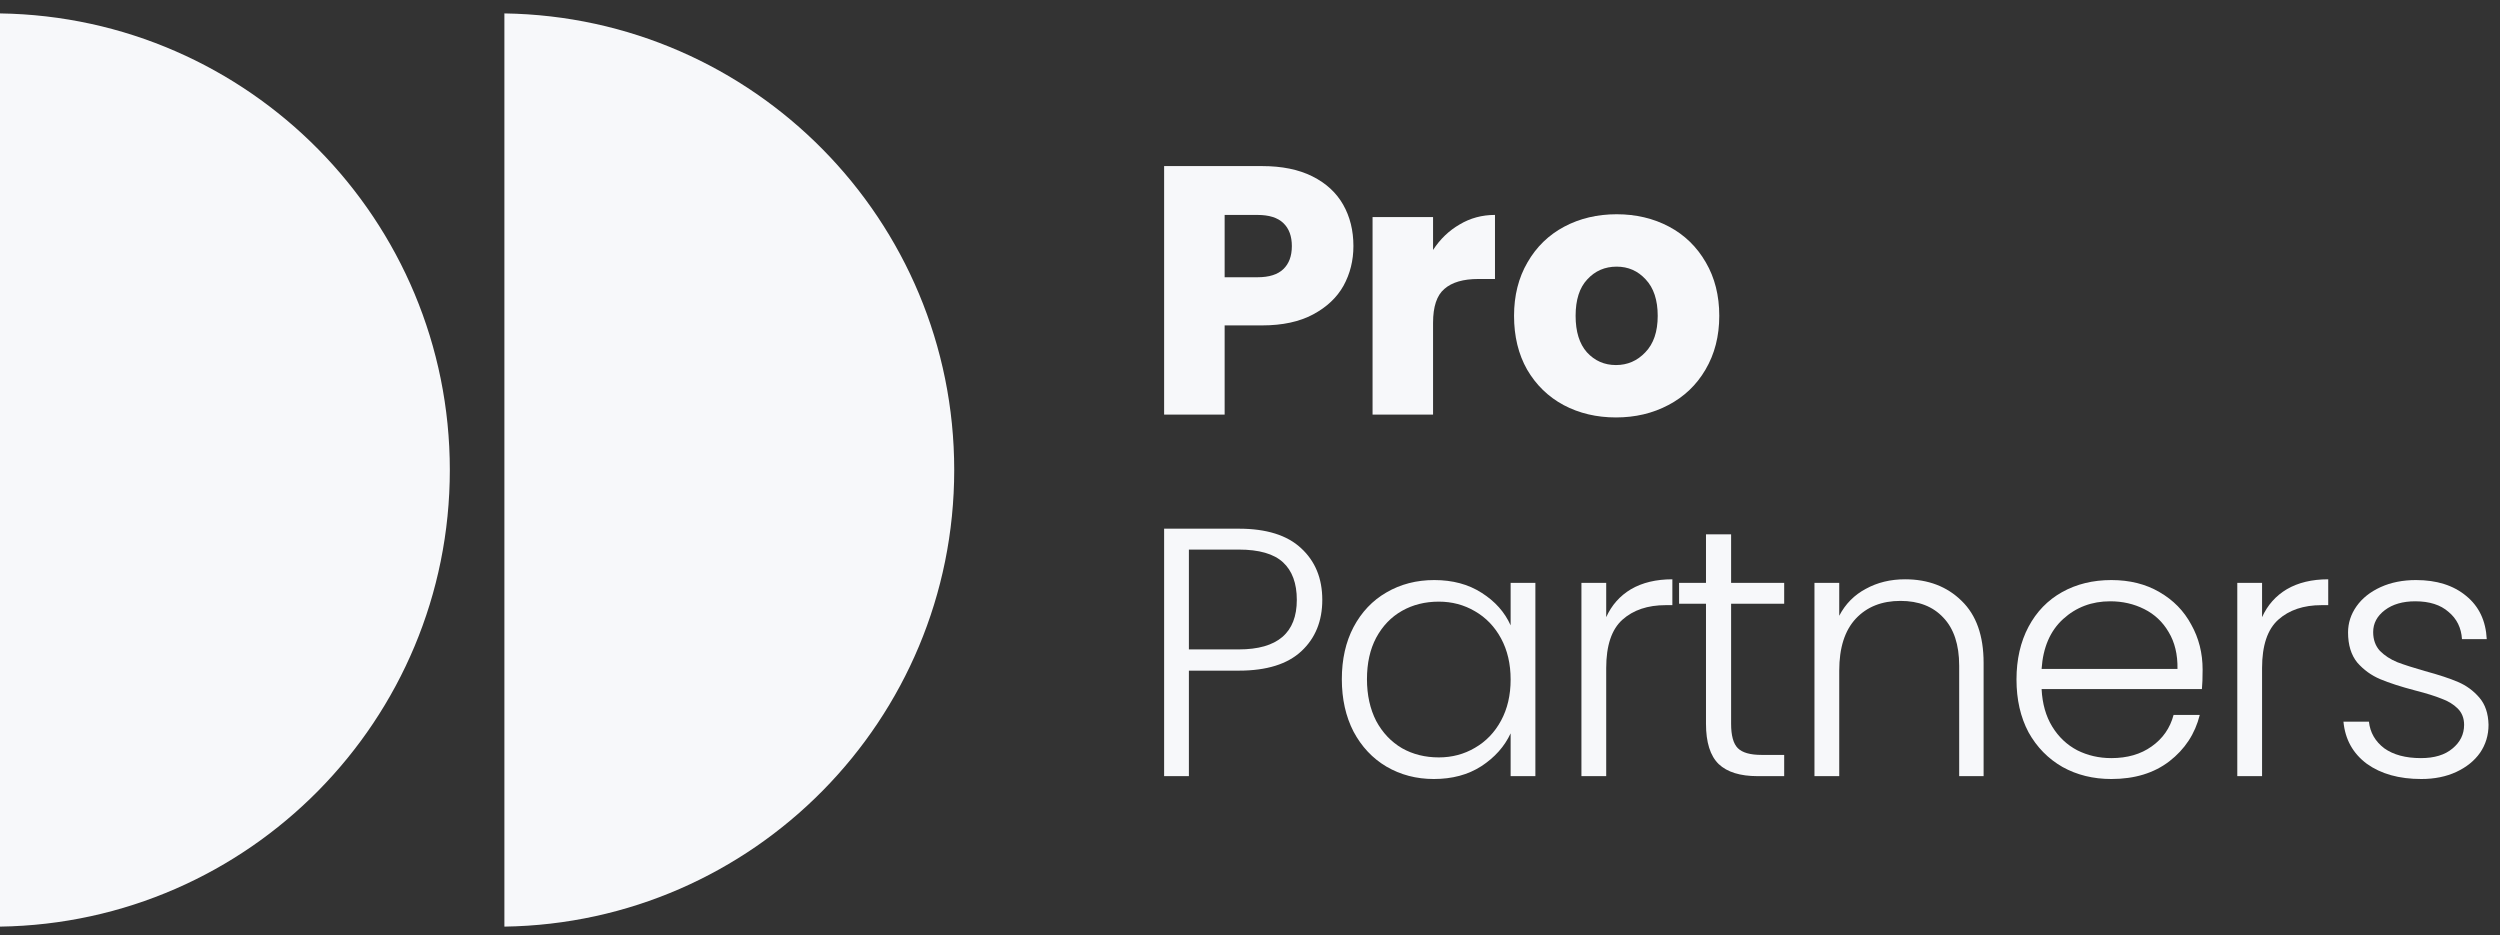
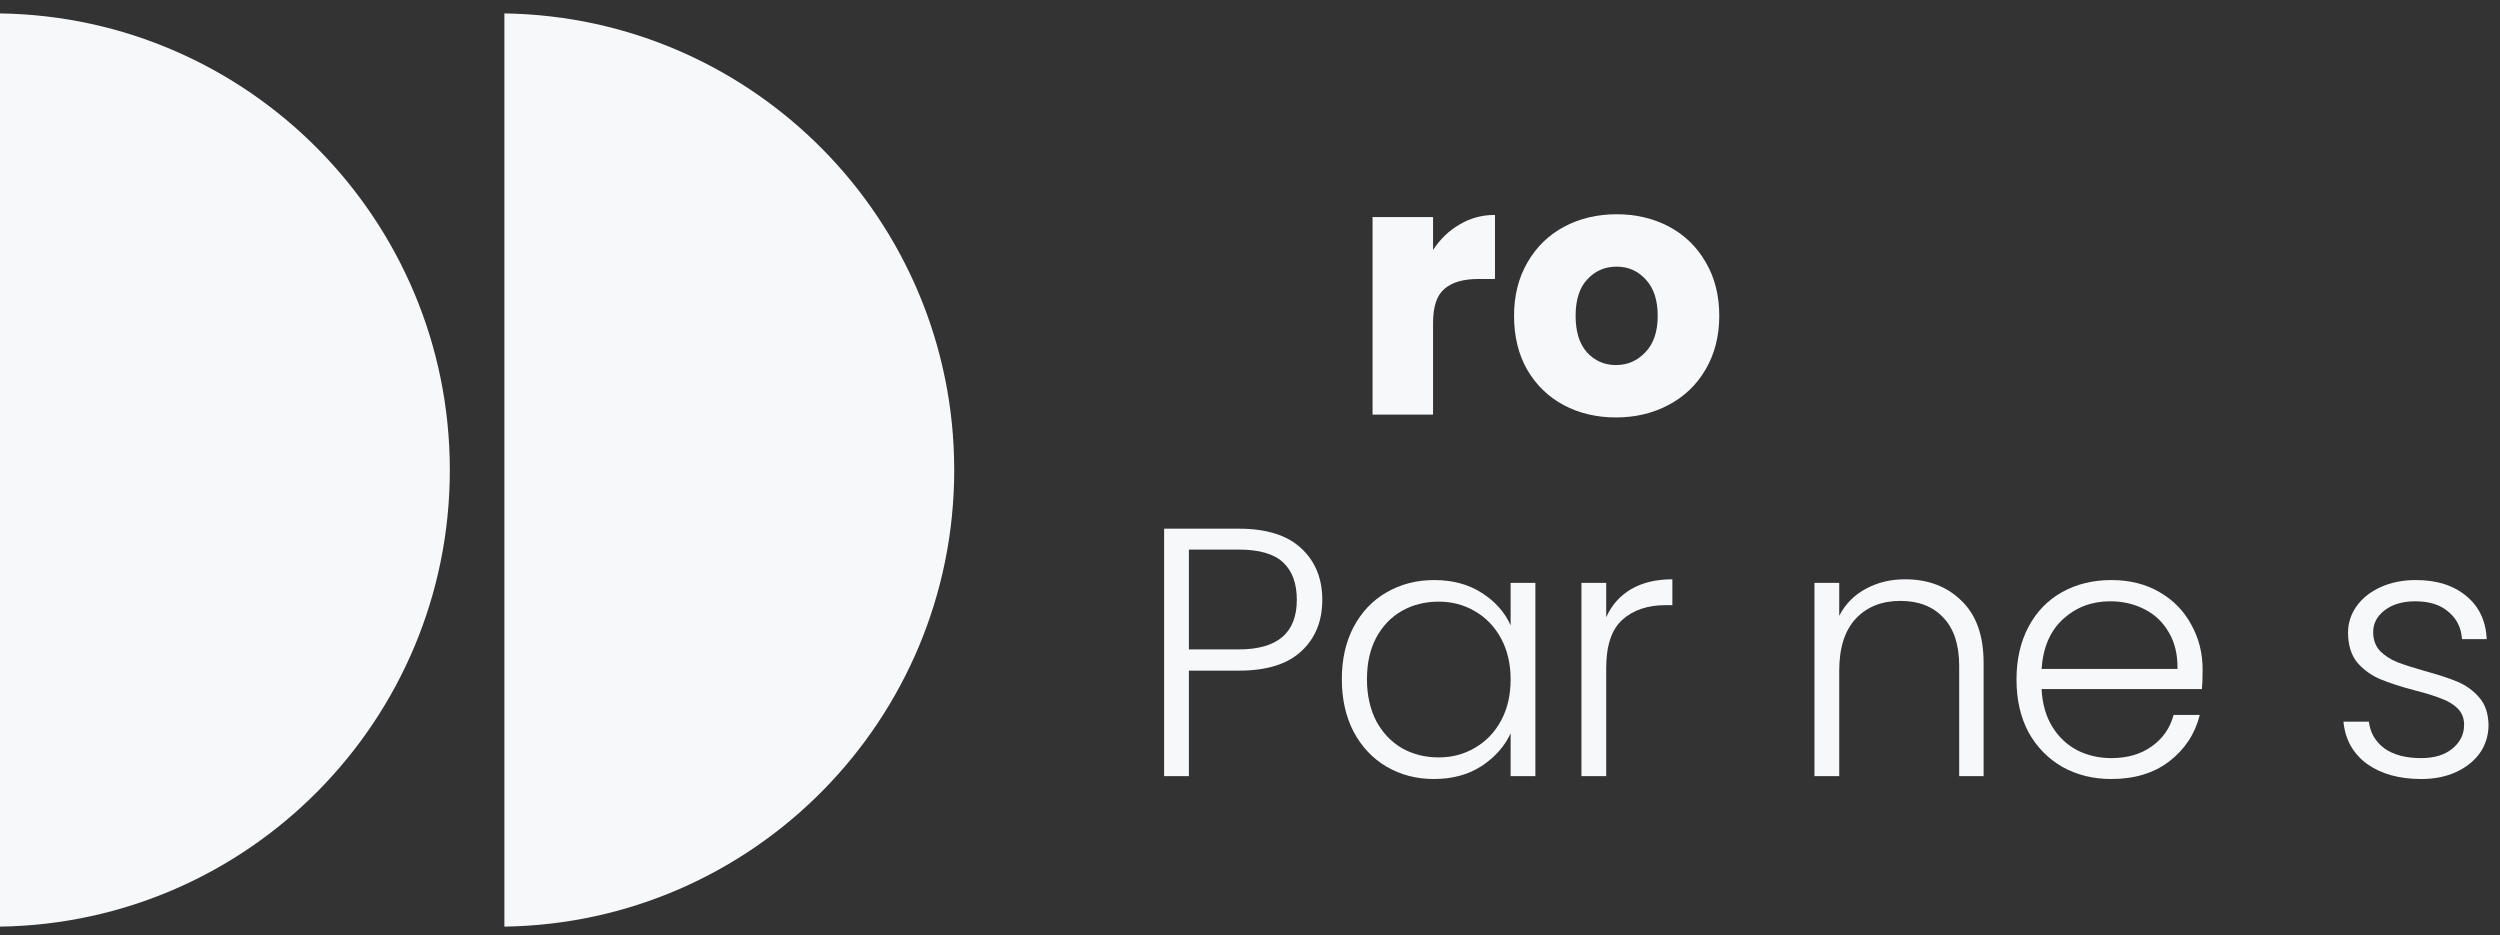
<svg xmlns="http://www.w3.org/2000/svg" width="131" height="49" viewBox="0 0 131 49" fill="none">
  <rect x="0" y="0" width="131" height="49" fill="#333333" stroke="none" />
  <g id="Group 1000006299">
    <path id="Subtract" fill-rule="evenodd" clip-rule="evenodd" d="M0 48.555C13.051 48.364 23.571 37.725 23.571 24.629C23.571 11.533 13.051 0.894 0 0.703V48.555Z" fill="#F7F8FA" />
    <path id="Subtract_2" fill-rule="evenodd" clip-rule="evenodd" d="M26.43 48.555C39.48 48.364 50.001 37.725 50.001 24.629C50.001 11.533 39.48 0.894 26.43 0.703V48.555Z" fill="#F7F8FA" />
    <g id="Group 1000006298">
      <path id="Vector" d="M69.288 31.432C69.288 32.545 68.923 33.441 68.194 34.121C67.465 34.802 66.371 35.142 64.912 35.142H62.298V40.67H61V27.703H64.912C66.358 27.703 67.446 28.043 68.175 28.723C68.917 29.404 69.288 30.306 69.288 31.432ZM64.912 34.029C66.939 34.029 67.953 33.163 67.953 31.432C67.953 30.566 67.712 29.911 67.23 29.465C66.748 29.02 65.975 28.798 64.912 28.798H62.298V34.029H64.912Z" fill="#F7F8FA" />
      <path id="Vector_2" d="M70.312 35.589C70.312 34.55 70.516 33.641 70.924 32.862C71.345 32.07 71.919 31.464 72.649 31.044C73.39 30.611 74.225 30.395 75.152 30.395C76.116 30.395 76.944 30.617 77.636 31.062C78.341 31.508 78.847 32.076 79.157 32.769V30.543H80.454V40.671H79.157V38.427C78.835 39.119 78.322 39.694 77.618 40.152C76.925 40.597 76.097 40.82 75.133 40.82C74.218 40.82 73.39 40.603 72.649 40.17C71.919 39.738 71.345 39.125 70.924 38.334C70.516 37.542 70.312 36.627 70.312 35.589ZM79.157 35.607C79.157 34.791 78.99 34.074 78.656 33.455C78.322 32.837 77.865 32.361 77.284 32.027C76.715 31.693 76.085 31.526 75.393 31.526C74.676 31.526 74.033 31.687 73.465 32.008C72.896 32.33 72.445 32.8 72.111 33.418C71.79 34.024 71.629 34.748 71.629 35.589C71.629 36.417 71.79 37.147 72.111 37.777C72.445 38.396 72.896 38.872 73.465 39.206C74.033 39.527 74.676 39.688 75.393 39.688C76.085 39.688 76.715 39.521 77.284 39.187C77.865 38.853 78.322 38.377 78.656 37.759C78.99 37.141 79.157 36.423 79.157 35.607Z" fill="#F7F8FA" />
      <path id="Vector_3" d="M84.165 32.34C84.45 31.71 84.882 31.221 85.463 30.875C86.056 30.529 86.779 30.355 87.632 30.355V31.71H87.28C86.341 31.71 85.587 31.963 85.018 32.47C84.45 32.977 84.165 33.824 84.165 35.011V40.669H82.867V30.541H84.165V32.34Z" fill="#F7F8FA" />
-       <path id="Vector_4" d="M90.71 31.636V37.924C90.71 38.543 90.827 38.969 91.062 39.204C91.297 39.439 91.711 39.557 92.304 39.557H93.491V40.67H92.1C91.185 40.67 90.506 40.459 90.061 40.039C89.616 39.606 89.394 38.901 89.394 37.924V31.636H87.984V30.541H89.394V28H90.71V30.541H93.491V31.636H90.71Z" fill="#F7F8FA" />
      <path id="Vector_5" d="M99.825 30.355C101.036 30.355 102.025 30.733 102.791 31.487C103.558 32.229 103.941 33.311 103.941 34.733V40.669H102.661V34.882C102.661 33.781 102.383 32.94 101.827 32.359C101.283 31.778 100.536 31.487 99.584 31.487C98.608 31.487 97.829 31.796 97.247 32.414C96.667 33.033 96.376 33.942 96.376 35.141V40.669H95.078V30.541H96.376V32.266C96.698 31.648 97.161 31.178 97.767 30.856C98.373 30.522 99.058 30.355 99.825 30.355Z" fill="#F7F8FA" />
      <path id="Vector_6" d="M115.417 35.088C115.417 35.533 115.404 35.873 115.38 36.108H106.98C107.018 36.875 107.203 37.53 107.537 38.074C107.87 38.618 108.309 39.033 108.853 39.317C109.397 39.589 109.99 39.725 110.633 39.725C111.473 39.725 112.178 39.521 112.747 39.113C113.327 38.705 113.711 38.155 113.896 37.462H115.268C115.021 38.451 114.49 39.261 113.674 39.892C112.871 40.51 111.857 40.82 110.633 40.82C109.682 40.82 108.829 40.609 108.074 40.189C107.32 39.756 106.727 39.15 106.294 38.371C105.874 37.58 105.664 36.658 105.664 35.607C105.664 34.556 105.874 33.635 106.294 32.843C106.715 32.052 107.302 31.446 108.056 31.025C108.81 30.605 109.669 30.395 110.633 30.395C111.597 30.395 112.437 30.605 113.155 31.025C113.884 31.446 114.44 32.014 114.823 32.732C115.219 33.437 115.417 34.222 115.417 35.088ZM114.1 35.051C114.113 34.296 113.958 33.653 113.637 33.121C113.327 32.59 112.901 32.188 112.357 31.916C111.814 31.643 111.22 31.508 110.577 31.508C109.613 31.508 108.792 31.817 108.111 32.435C107.431 33.053 107.055 33.925 106.98 35.051H114.1Z" fill="#F7F8FA" />
-       <path id="Vector_7" d="M118.532 32.34C118.816 31.71 119.249 31.221 119.83 30.875C120.423 30.529 121.147 30.355 121.999 30.355V31.71H121.647C120.708 31.71 119.954 31.963 119.385 32.47C118.816 32.977 118.532 33.824 118.532 35.011V40.669H117.234V30.541H118.532V32.34Z" fill="#F7F8FA" />
      <path id="Vector_8" d="M126.876 40.82C125.714 40.82 124.762 40.554 124.021 40.022C123.292 39.478 122.884 38.742 122.797 37.815H124.132C124.194 38.383 124.46 38.847 124.929 39.206C125.411 39.552 126.054 39.725 126.857 39.725C127.562 39.725 128.112 39.558 128.508 39.224C128.915 38.89 129.119 38.476 129.119 37.981C129.119 37.635 129.008 37.351 128.786 37.128C128.563 36.906 128.279 36.733 127.933 36.609C127.599 36.473 127.142 36.331 126.561 36.182C125.807 35.984 125.195 35.786 124.725 35.589C124.256 35.391 123.854 35.1 123.52 34.717C123.199 34.321 123.038 33.795 123.038 33.14C123.038 32.645 123.186 32.188 123.483 31.767C123.78 31.347 124.2 31.013 124.744 30.765C125.288 30.518 125.906 30.395 126.598 30.395C127.686 30.395 128.563 30.673 129.231 31.229C129.898 31.773 130.257 32.528 130.306 33.492H129.008C128.971 32.899 128.737 32.423 128.304 32.064C127.884 31.693 127.302 31.508 126.561 31.508C125.906 31.508 125.374 31.662 124.966 31.971C124.558 32.281 124.354 32.664 124.354 33.121C124.354 33.517 124.472 33.845 124.707 34.105C124.954 34.352 125.257 34.55 125.615 34.698C125.974 34.834 126.456 34.989 127.061 35.162C127.791 35.36 128.372 35.551 128.804 35.737C129.237 35.922 129.608 36.194 129.917 36.553C130.226 36.912 130.387 37.388 130.399 37.981C130.399 38.526 130.25 39.014 129.954 39.447C129.657 39.867 129.243 40.201 128.711 40.449C128.18 40.696 127.569 40.82 126.876 40.82Z" fill="#F7F8FA" />
    </g>
    <g id="Group 1000006148">
-       <path id="Vector_9" d="M70.919 12.895C70.919 13.65 70.746 14.342 70.4 14.973C70.054 15.591 69.523 16.092 68.806 16.476C68.089 16.859 67.199 17.051 66.136 17.051H64.171V21.725H61V8.703H66.136C67.174 8.703 68.052 8.882 68.769 9.241C69.486 9.6 70.023 10.094 70.382 10.725C70.74 11.356 70.919 12.079 70.919 12.895ZM65.895 14.528C66.501 14.528 66.952 14.386 67.248 14.101C67.545 13.817 67.693 13.415 67.693 12.895C67.693 12.376 67.545 11.974 67.248 11.69C66.952 11.405 66.501 11.263 65.895 11.263H64.171V14.528H65.895Z" fill="#F7F8FA" />
      <path id="Vector_10" d="M75.092 13.098C75.463 12.529 75.927 12.084 76.483 11.763C77.039 11.429 77.657 11.262 78.337 11.262V14.619H77.466C76.674 14.619 76.081 14.792 75.686 15.139C75.29 15.473 75.092 16.066 75.092 16.919V21.724H71.922V11.373H75.092V13.098Z" fill="#F7F8FA" />
      <path id="Vector_11" d="M84.676 21.874C83.662 21.874 82.748 21.658 81.932 21.225C81.128 20.792 80.492 20.174 80.022 19.37C79.565 18.566 79.336 17.626 79.336 16.55C79.336 15.487 79.571 14.553 80.04 13.749C80.51 12.933 81.153 12.309 81.969 11.876C82.785 11.443 83.699 11.227 84.713 11.227C85.726 11.227 86.641 11.443 87.457 11.876C88.273 12.309 88.915 12.933 89.385 13.749C89.855 14.553 90.09 15.487 90.09 16.55C90.09 17.614 89.849 18.554 89.367 19.37C88.897 20.174 88.248 20.792 87.42 21.225C86.604 21.658 85.689 21.874 84.676 21.874ZM84.676 19.129C85.281 19.129 85.794 18.906 86.215 18.461C86.647 18.016 86.864 17.379 86.864 16.55C86.864 15.722 86.653 15.085 86.233 14.64C85.825 14.195 85.319 13.972 84.713 13.972C84.095 13.972 83.582 14.195 83.174 14.64C82.766 15.073 82.562 15.71 82.562 16.55C82.562 17.379 82.76 18.016 83.155 18.461C83.563 18.906 84.07 19.129 84.676 19.129Z" fill="#F7F8FA" />
    </g>
  </g>
</svg>